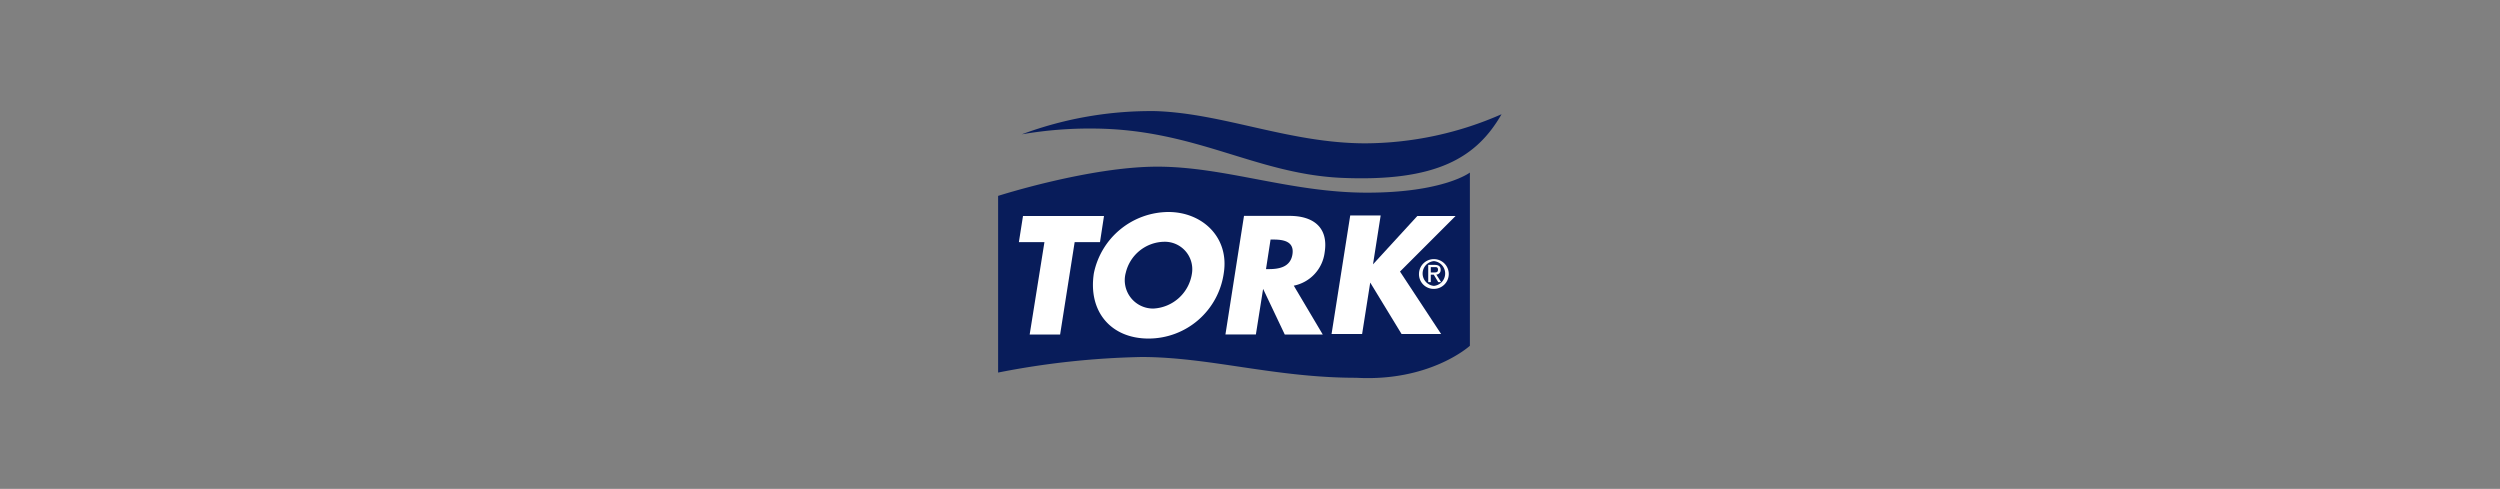
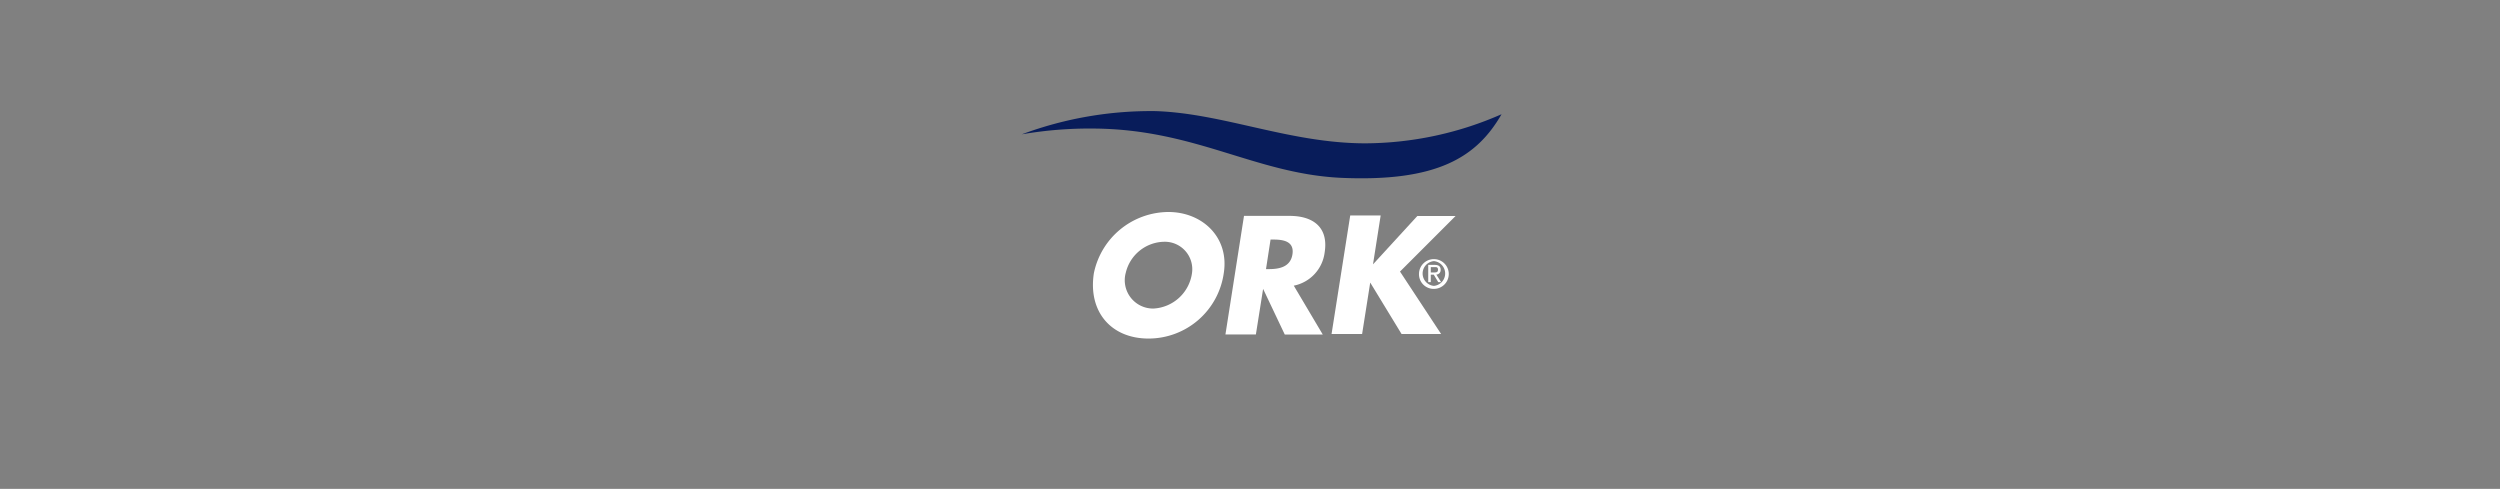
<svg xmlns="http://www.w3.org/2000/svg" viewBox="0 0 225 44">
  <rect x="0" y="0" width="225" height="44" fill="#808080" stroke="none" />
-   <path d="m122.05 34c6.69.37 10.24-2.88 10.24-2.88v-15.59s-2.36 1.81-9.25 1.81-12.76-2.34-18.88-2.34-14.33 2.63-14.33 2.63v15.9a74 74 0 0 1 12.9-1.4c6.12 0 12.02 1.87 19.32 1.87z" fill="#081c5a" />
  <g fill="#fff">
-     <path d="m95.41 30.11h-2.74l1.33-8.32h-2.3l.37-2.35h7.29l-.36 2.35h-2.28z" />
-     <path d="m110.14 24.58a6.84 6.84 0 0 1 -6.77 5.89c-3.39 0-5.46-2.44-4.92-5.89a6.89 6.89 0 0 1 6.71-5.5c3.04 0 5.49 2.27 4.98 5.5zm-8.83 0a2.55 2.55 0 0 0 2.49 3.19 3.7 3.7 0 0 0 3.48-3.19 2.47 2.47 0 0 0 -2.54-2.82 3.62 3.62 0 0 0 -3.43 2.83z" />
+     <path d="m110.14 24.58a6.84 6.84 0 0 1 -6.77 5.89c-3.39 0-5.46-2.44-4.92-5.89a6.89 6.89 0 0 1 6.71-5.5c3.04 0 5.49 2.27 4.98 5.5m-8.83 0a2.55 2.55 0 0 0 2.49 3.19 3.7 3.7 0 0 0 3.48-3.19 2.47 2.47 0 0 0 -2.54-2.82 3.62 3.62 0 0 0 -3.43 2.83z" />
    <path d="m119.05 30.11h-3.42l-1.95-4.11-.65 4.1h-2.74l1.67-10.67h4.11c2.08 0 3.51 1 3.15 3.28a3.49 3.49 0 0 1 -2.78 3zm-5.11-5.89h.26c.9 0 1.94-.17 2.12-1.33s-.8-1.33-1.7-1.33h-.27z" />
    <path d="m127.56 19.44h3.44l-5 5 3.7 5.62h-3.56l-2.82-4.63-.73 4.63h-2.75l1.68-10.67h2.74l-.69 4.4z" />
    <path d="m127.71 24.61a1.34 1.34 0 1 1 1.34 1.39 1.32 1.32 0 0 1 -1.34-1.39zm1.34 1.12a1.12 1.12 0 0 0 0-2.23 1.12 1.12 0 0 0 0 2.23zm-.28-.34h-.23v-1.55h.58c.36 0 .54.14.54.44a.4.4 0 0 1 -.39.43l.43.68h-.26l-.4-.67h-.27zm.28-.87c.2 0 .37 0 .37-.25s-.17-.23-.33-.23h-.32v.48z" />
  </g>
  <path d="m120.59 16c-7.67-.4-13-4.35-22.09-4.43a35.91 35.91 0 0 0 -6.54.52 33.32 33.32 0 0 1 12.04-2.09c6.12.2 12.08 2.9 18.9 2.9a30.75 30.75 0 0 0 12.24-2.62c-2.22 3.86-5.79 6.13-14.55 5.72z" fill="#081c5a" />
</svg>